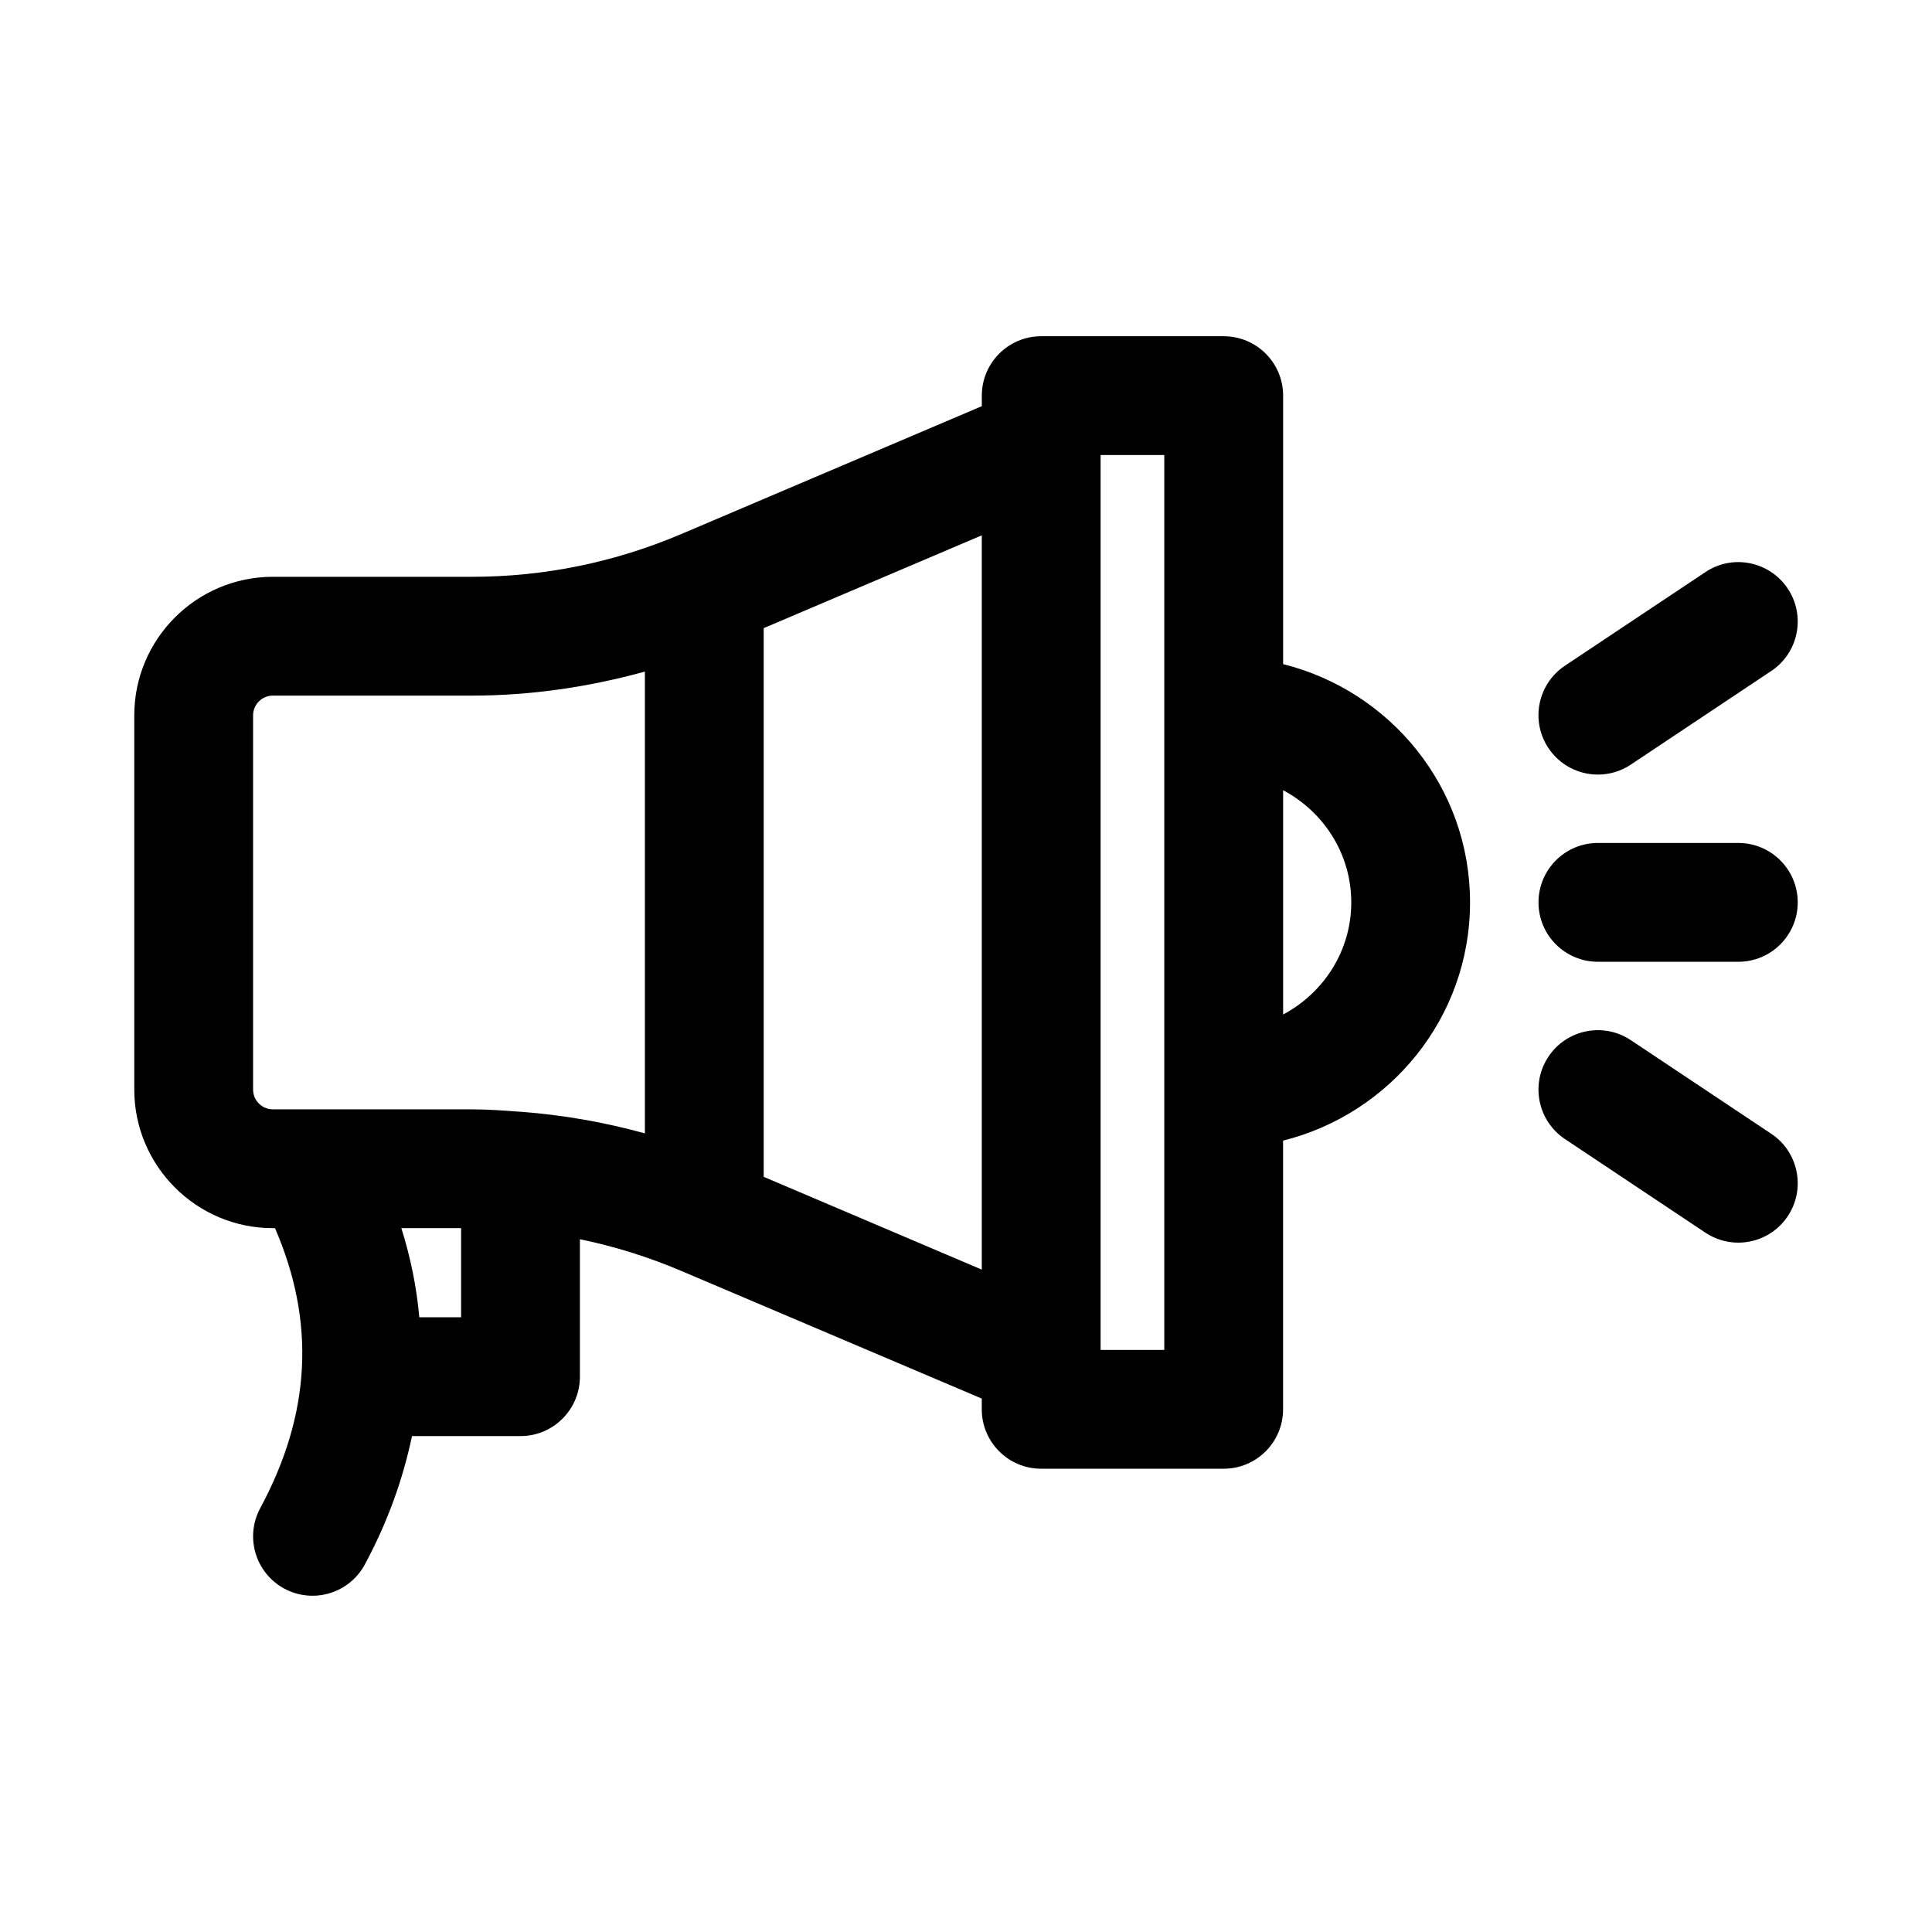
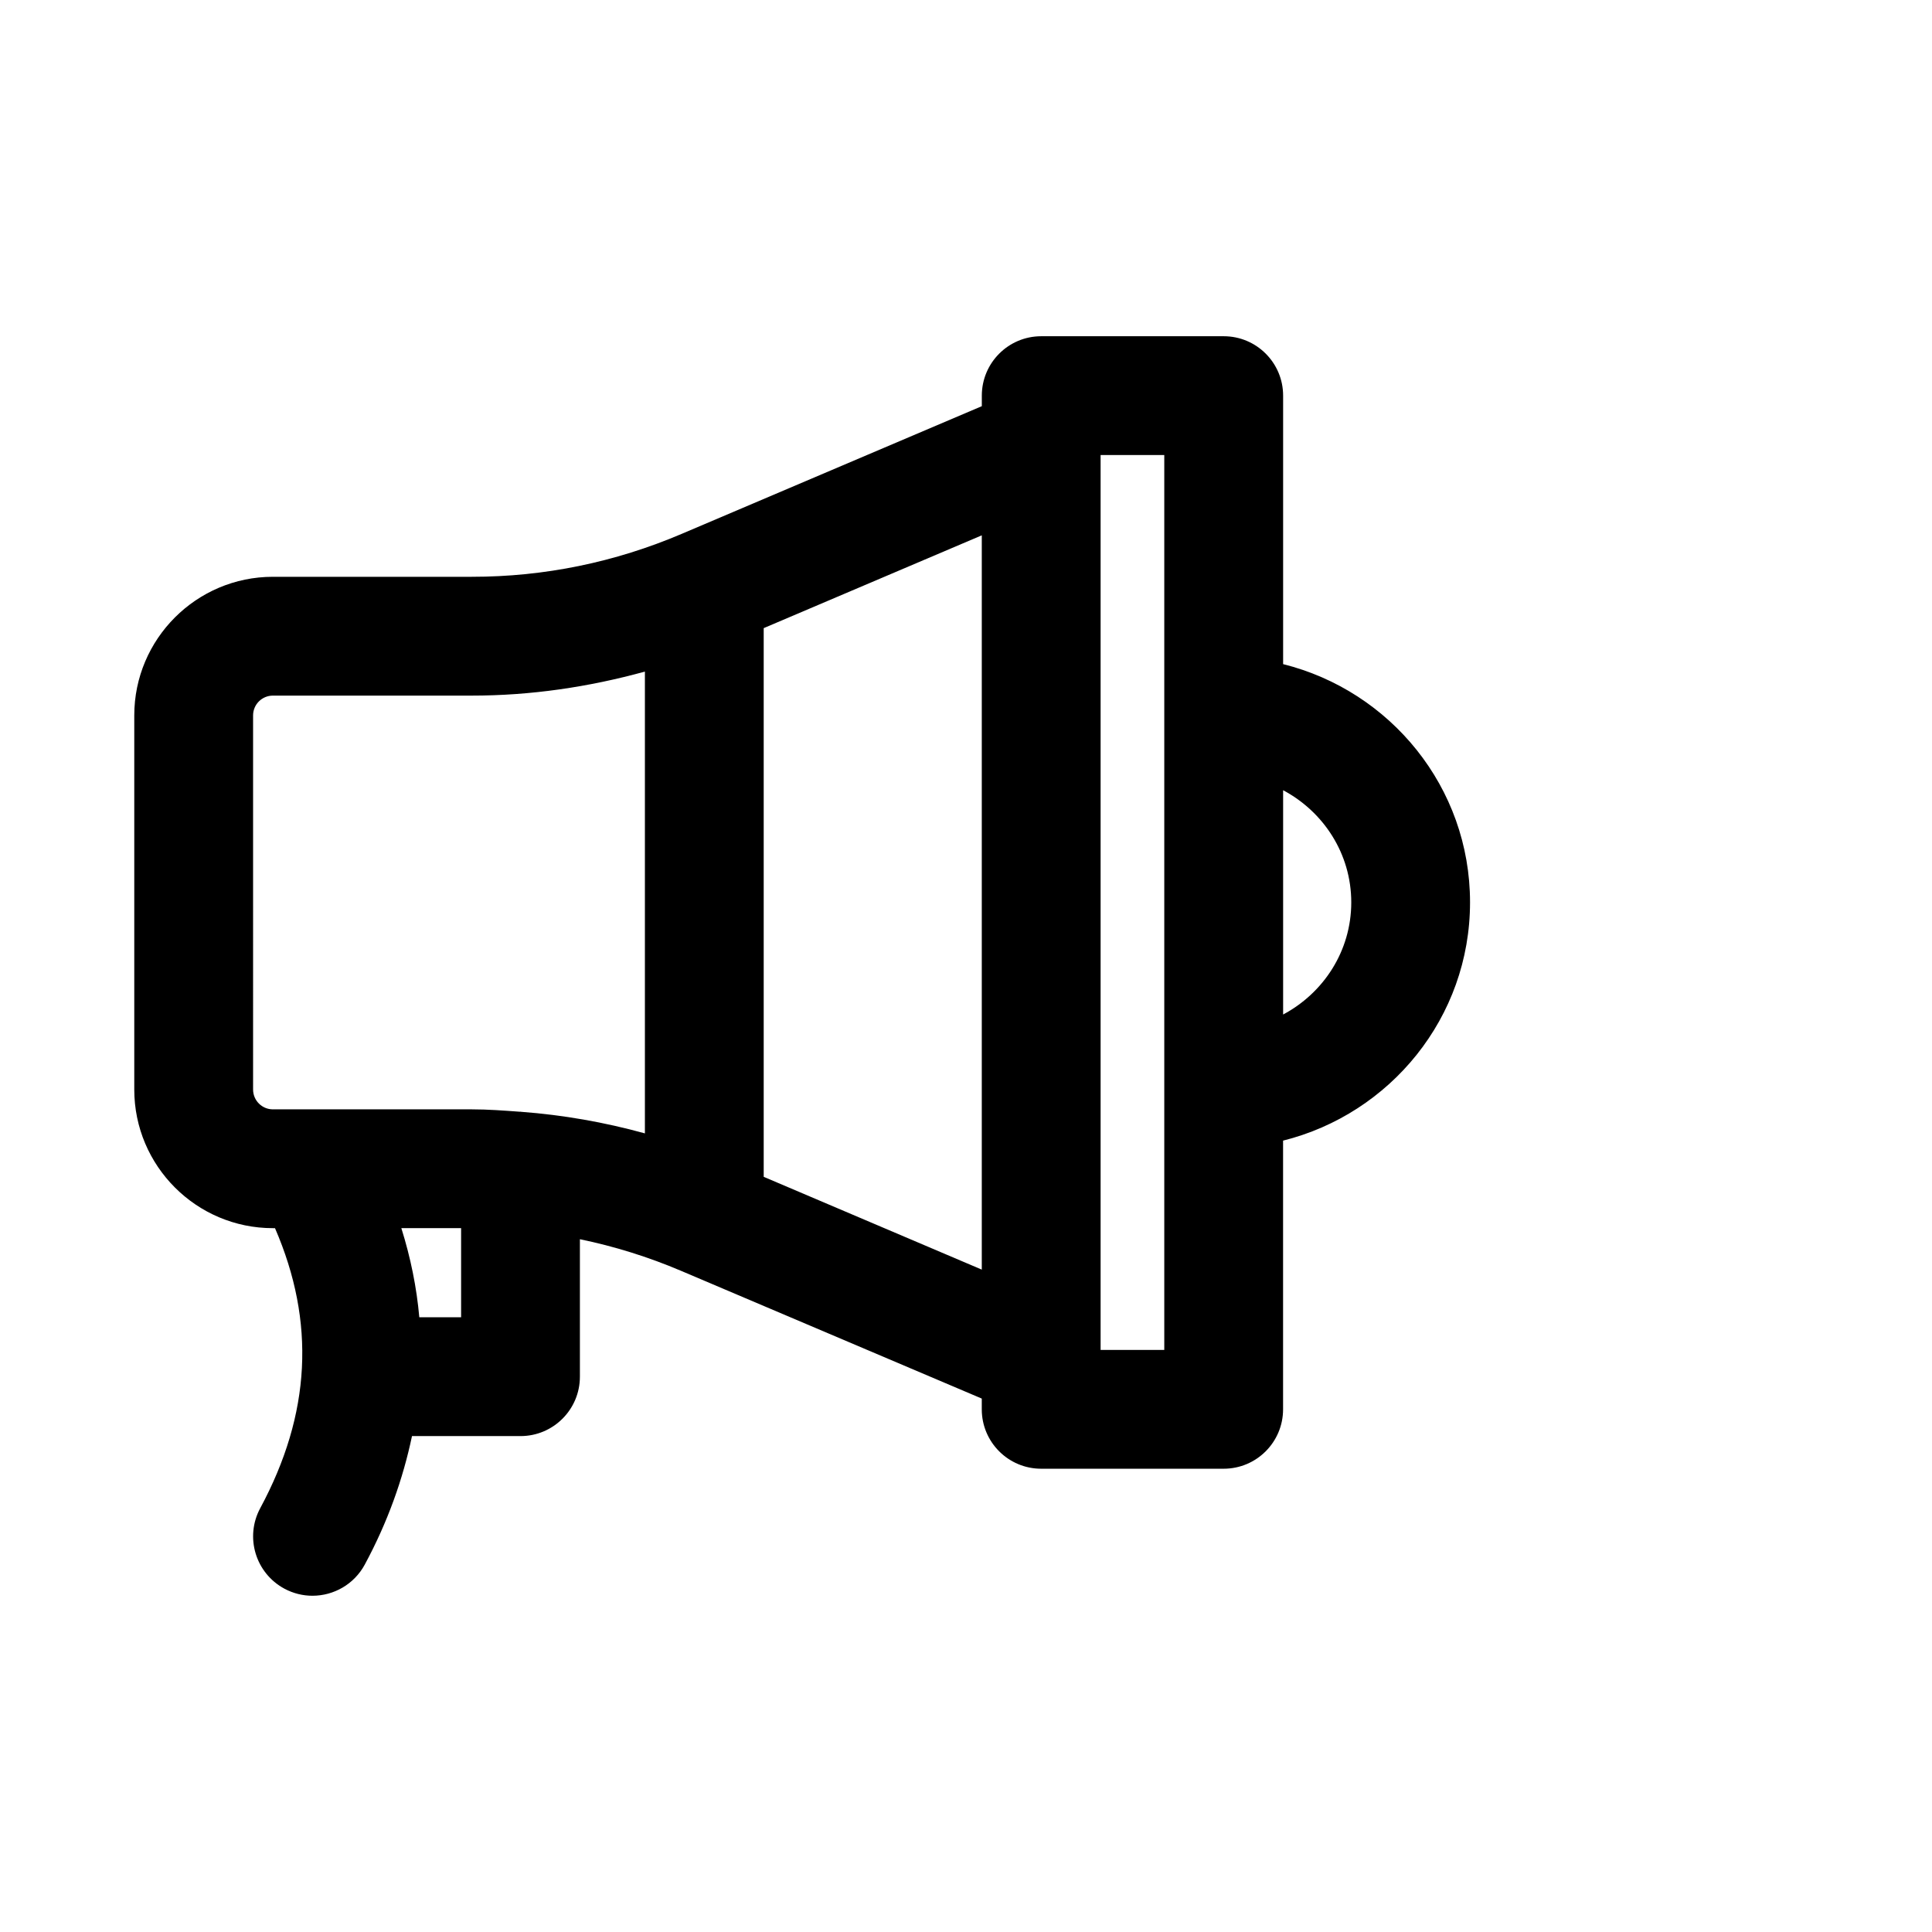
<svg xmlns="http://www.w3.org/2000/svg" fill="#000000" width="800px" height="800px" version="1.1" viewBox="144 144 512 512">
  <g>
    <path d="m484.04 320v-71.152c0-8.695-7.051-15.742-15.742-15.742h-48.363c-8.695 0-15.742 7.051-15.742 15.742v2.793l-79.508 33.828c-17.695 7.539-36.414 11.395-55.656 11.387h-52.707c-20.258 0-36.738 16.48-36.738 36.738v99.145c0 20.258 16.48 36.738 36.738 36.738h0.555c10.773 24.859 9.547 49.223-3.914 74.207-4.121 7.648-1.262 17.195 6.394 21.324 2.375 1.277 4.926 1.883 7.449 1.883 5.606 0 11.031-3 13.875-8.281 6.094-11.305 10.105-22.66 12.504-34.031h28.754c8.695 0 15.742-7.051 15.742-15.742v-36.43c9.148 1.891 18.117 4.68 26.828 8.387l79.672 33.844v2.848c0 8.695 7.051 15.742 15.742 15.742h48.363c8.695 0 15.742-7.051 15.742-15.742v-71.207c28.379-7.086 49.547-32.598 49.547-63.141 0.012-30.539-21.156-56.051-49.535-63.137zm-272.97 13.594c0-2.898 2.352-5.25 5.25-5.25h52.707c15.648 0 30.977-2.262 45.879-6.367v122.38c-10.715-2.953-21.652-4.879-32.777-5.715-0.066 0-0.121-0.039-0.188-0.039-0.039 0-0.074 0.023-0.113 0.023-4.254-0.312-8.504-0.637-12.801-0.637h-52.707c-2.898 0-5.25-2.356-5.25-5.254zm135.32-23.133 57.793-24.59v194.59l-57.793-24.59zm89.281-45.871h16.875v237.15h-16.875zm-180.55 228.5c-0.699-7.879-2.289-15.754-4.758-23.617h15.836v23.617zm228.92-80.234v-59.438c10.684 5.684 18.059 16.801 18.059 29.719s-7.375 24.035-18.059 29.719z" />
-     <path d="m567.46 398.88h37.215c8.695 0 15.742-7.051 15.742-15.742 0-8.695-7.051-15.742-15.742-15.742h-37.215c-8.695 0-15.742 7.051-15.742 15.742-0.004 8.695 7.047 15.742 15.742 15.742z" />
-     <path d="m576.19 419.66c-7.242-4.836-17.027-2.875-21.832 4.367-4.82 7.234-2.867 17.012 4.367 21.832l37.215 24.809c2.684 1.793 5.719 2.644 8.719 2.644 5.09 0 10.086-2.461 13.113-7.012 4.82-7.234 2.867-17.012-4.367-21.832z" />
-     <path d="m567.47 349.27c3 0 6.035-0.852 8.719-2.644l37.215-24.809c7.234-4.82 9.188-14.598 4.367-21.832-4.84-7.242-14.617-9.211-21.836-4.367l-37.215 24.809c-7.234 4.82-9.188 14.598-4.367 21.832 3.039 4.551 8.027 7.012 13.117 7.012z" />
  </g>
</svg>